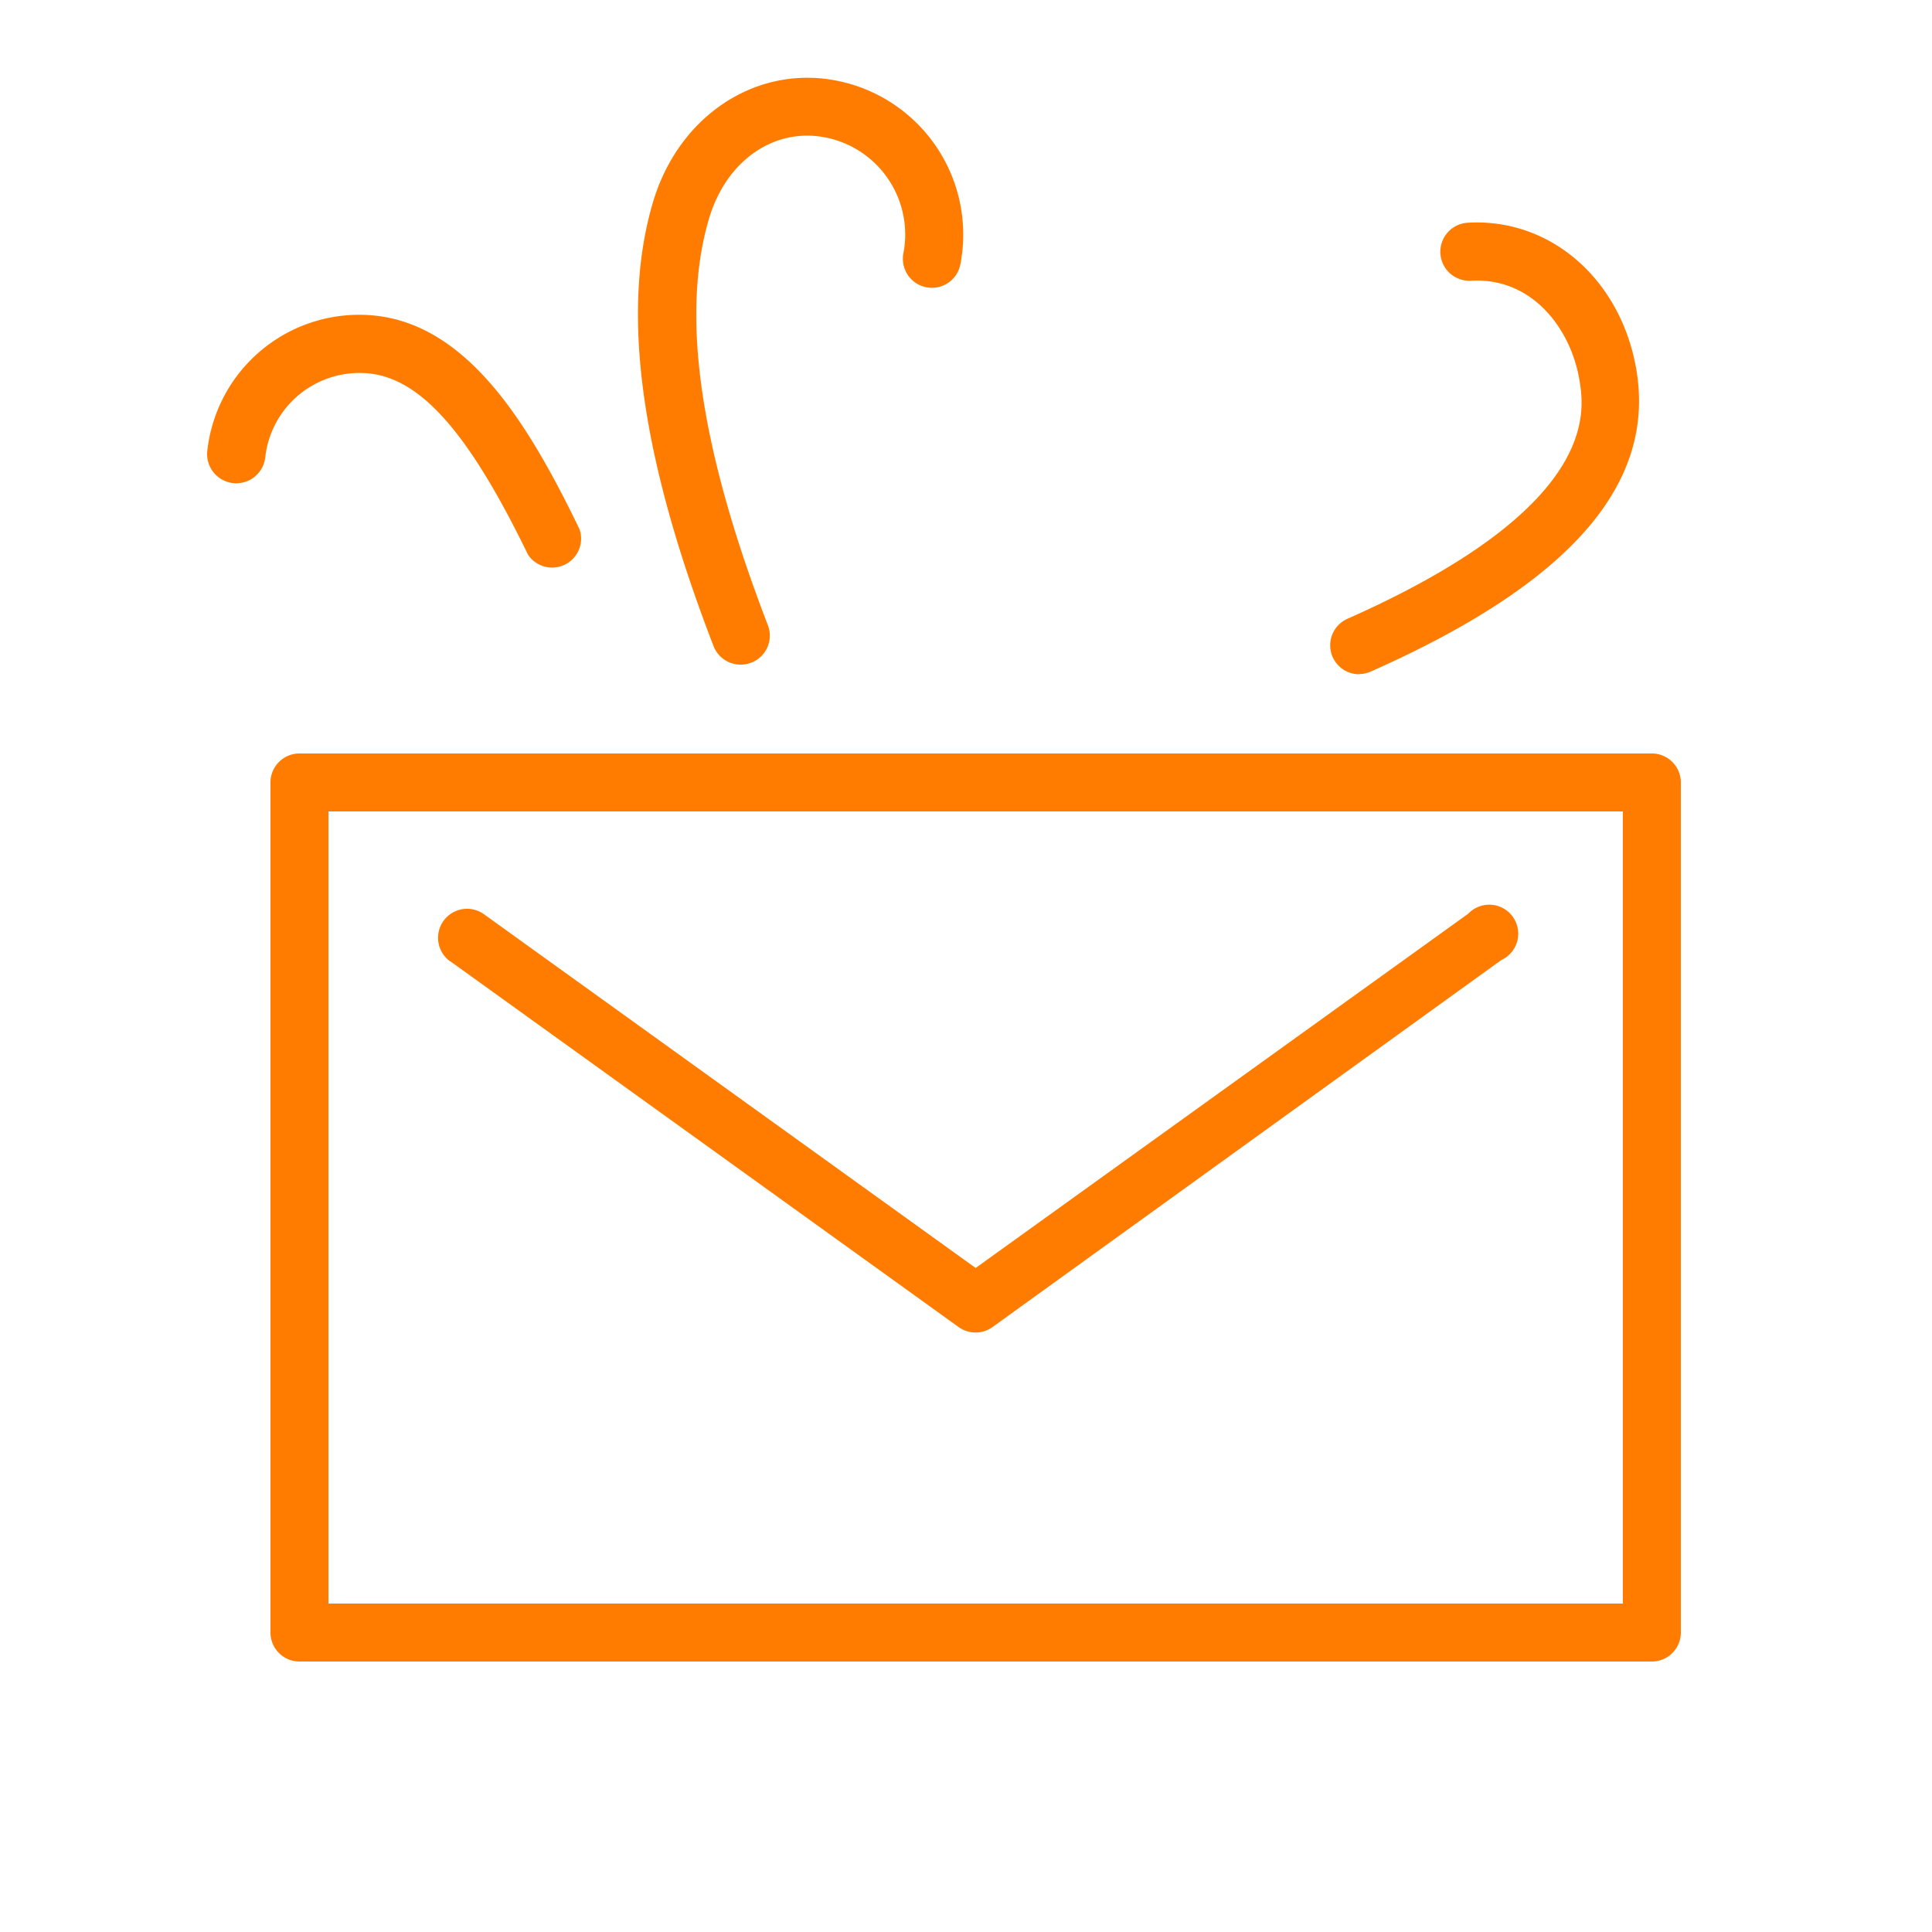
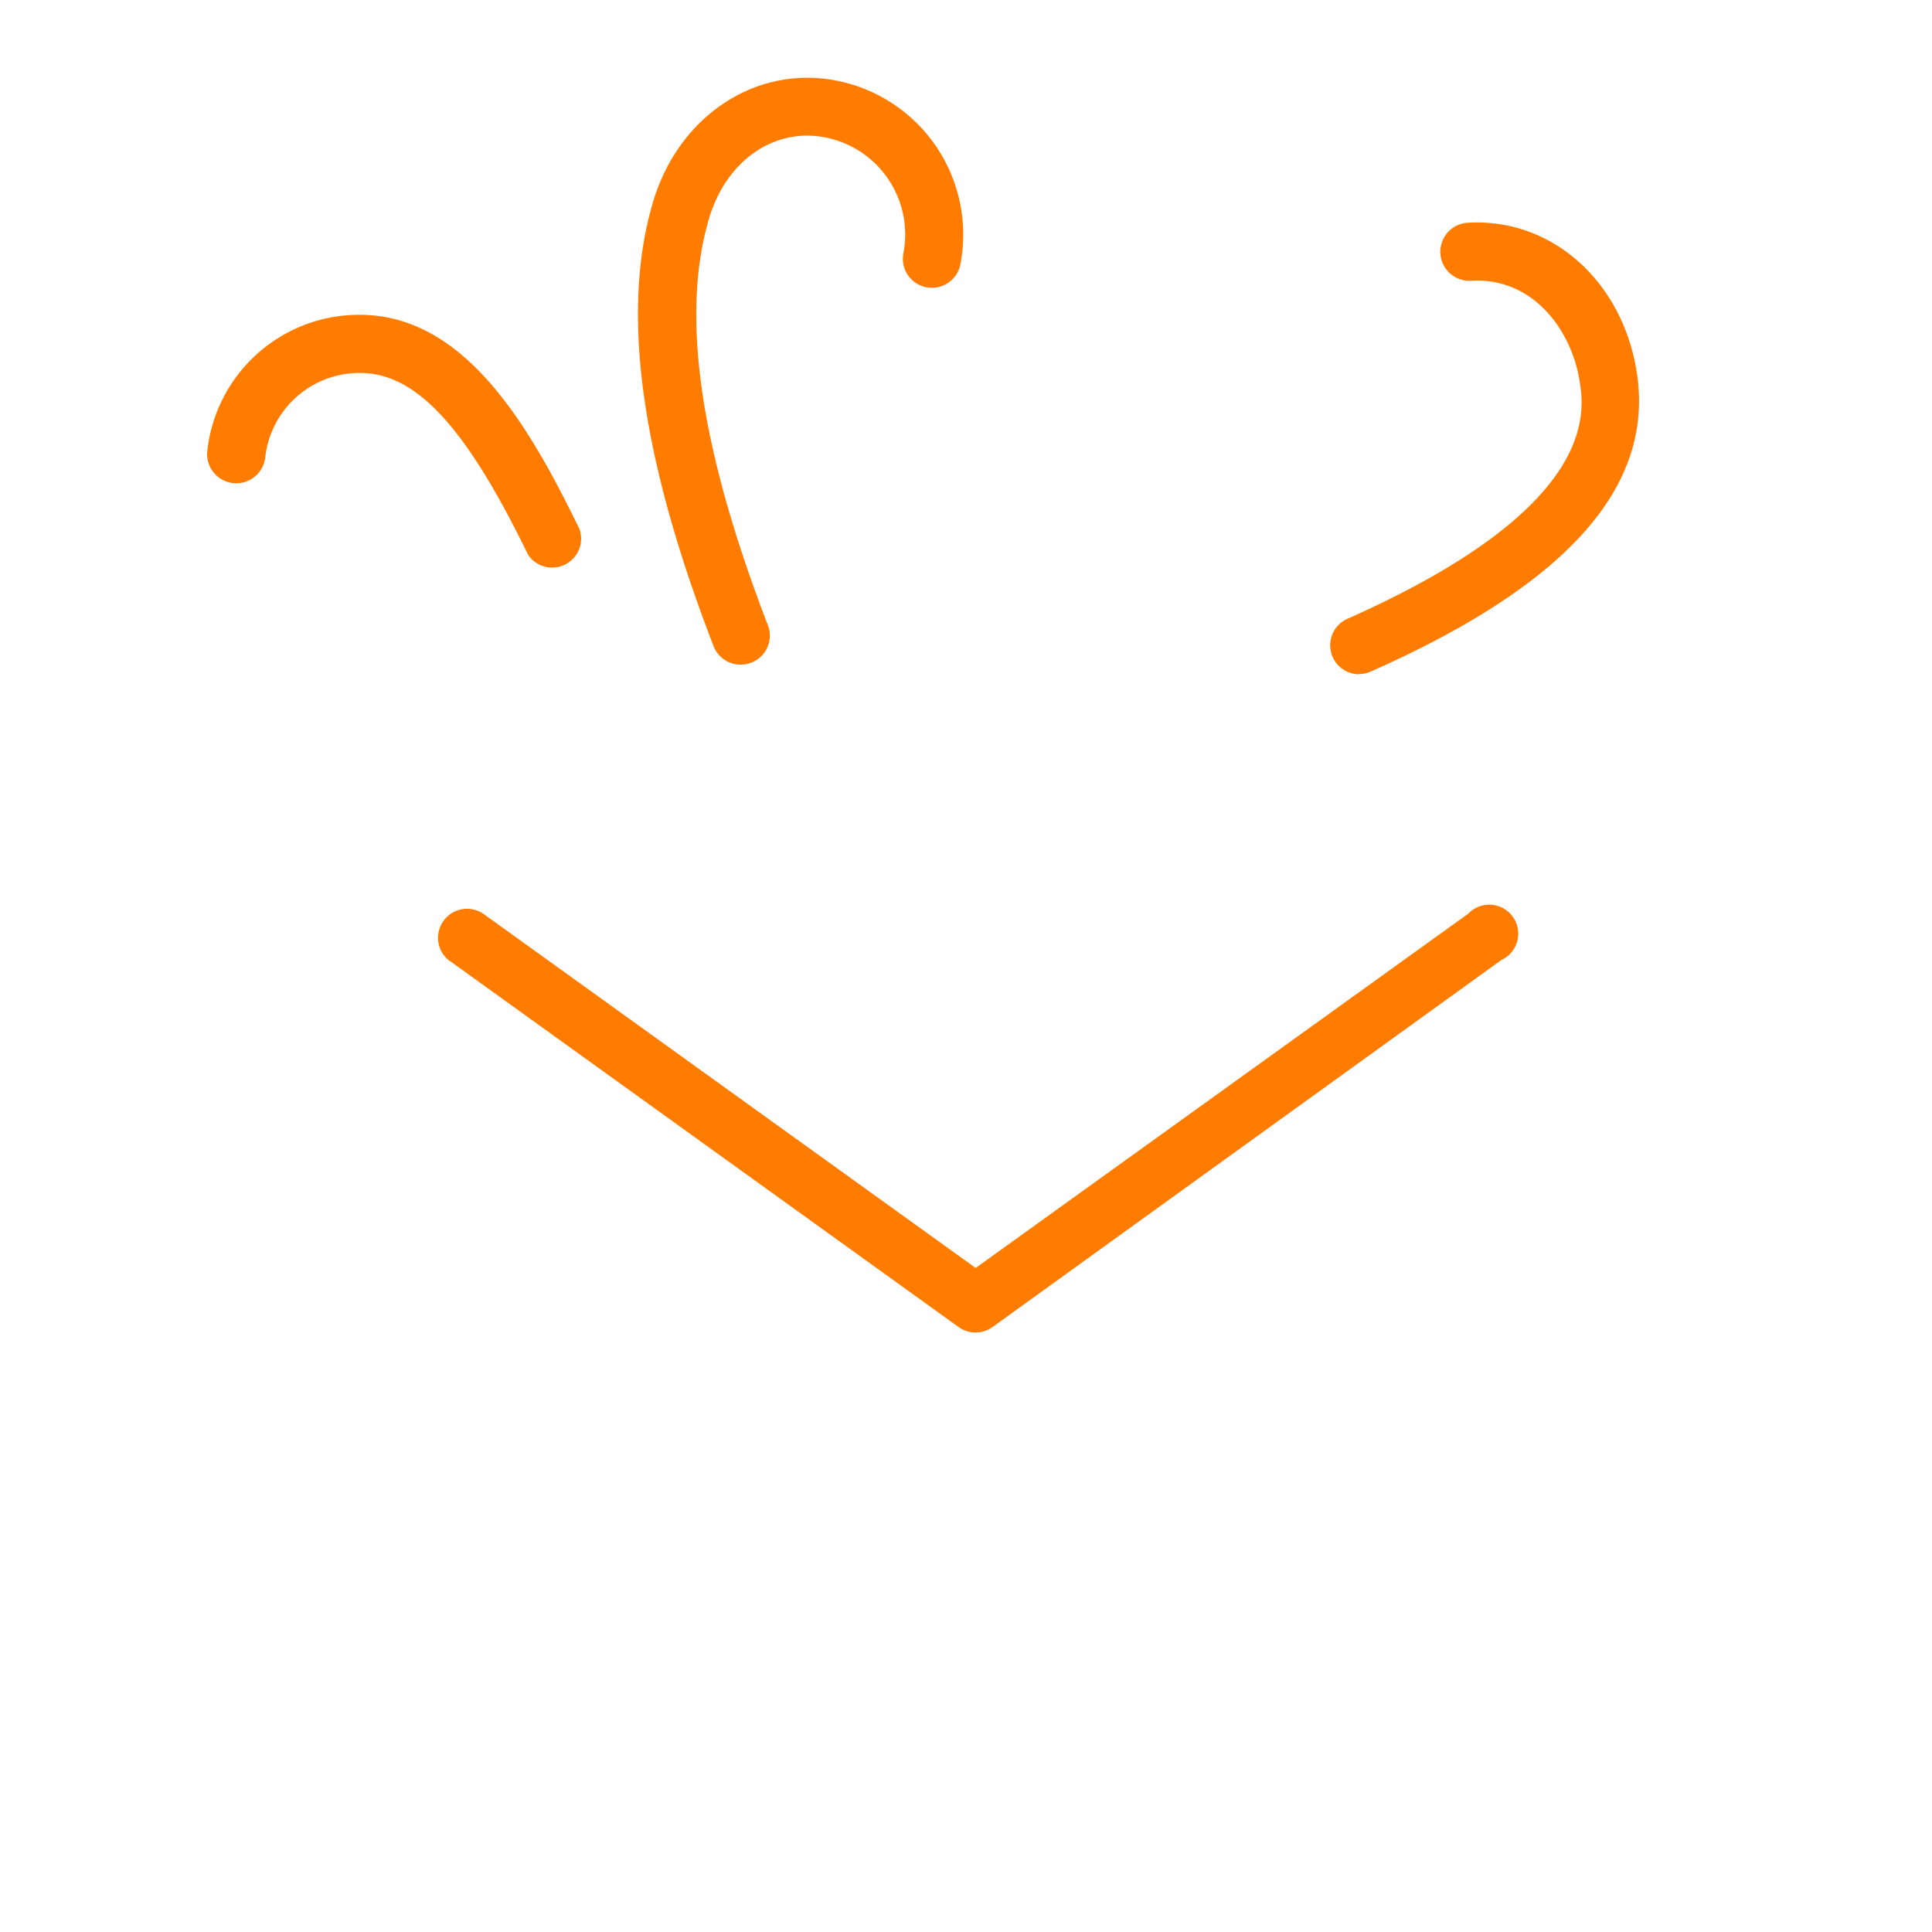
<svg xmlns="http://www.w3.org/2000/svg" viewBox="0 0 100 100" fill-rule="evenodd">
  <g class="t-group-origins">
-     <path d="M85.5 39h-70a1.5 1.5 0 0 0-1.5 1.5v44a1.5 1.5 0 0 0 1.5 1.5h70a1.5 1.5 0 0 0 1.5-1.5v-44a1.5 1.5 0 0 0-1.5-1.5ZM84 83H17V42h67Z" stroke-width="0" stroke="#ff7c00" fill="#ff7c00" stroke-width-old="0" />
    <path d="m23.3 49.75 26.32 18.94a1.5 1.5 0 0 0 1.75 0l26.34-19a1.5 1.5 0 1 0-1.71-2.4L50.5 65.63 25.05 47.32a1.5 1.5 0 1 0-1.75 2.44ZM38.36 34.4a1.5 1.5 0 0 0 1.4-2c-3.54-9.19-4.54-16.09-3.06-21.09.89-3 3.37-4.71 6-4.2a5.12 5.12 0 0 1 4.06 6 1.5 1.5 0 0 0 2.95.57 8.12 8.12 0 0 0-6.43-9.51c-4.17-.81-8.16 1.84-9.48 6.29-1.68 5.66-.65 13.19 3.14 23a1.5 1.5 0 0 0 1.42.94ZM19.12 19.33c2.7.3 5.16 3.1 8.21 9.38A1.5 1.5 0 0 0 30 27.4c-2.61-5.4-5.72-10.52-10.55-11.06a7.91 7.91 0 0 0-8.72 7 1.5 1.5 0 0 0 3 .33 4.91 4.91 0 0 1 5.39-4.34Zm51.22 15.56a1.49 1.49 0 0 0 .61-.13c10.29-4.56 14.78-9.68 13.74-15.67-.81-4.64-4.45-7.82-8.73-7.56a1.5 1.5 0 0 0 .19 3c3.16-.18 5.14 2.49 5.59 5.08.28 1.63 1.14 6.59-12 12.42a1.5 1.5 0 0 0 .61 2.87Z" stroke-width="0" stroke="#ff7c00" fill="#ff7c00" stroke-width-old="0" />
  </g>
</svg>